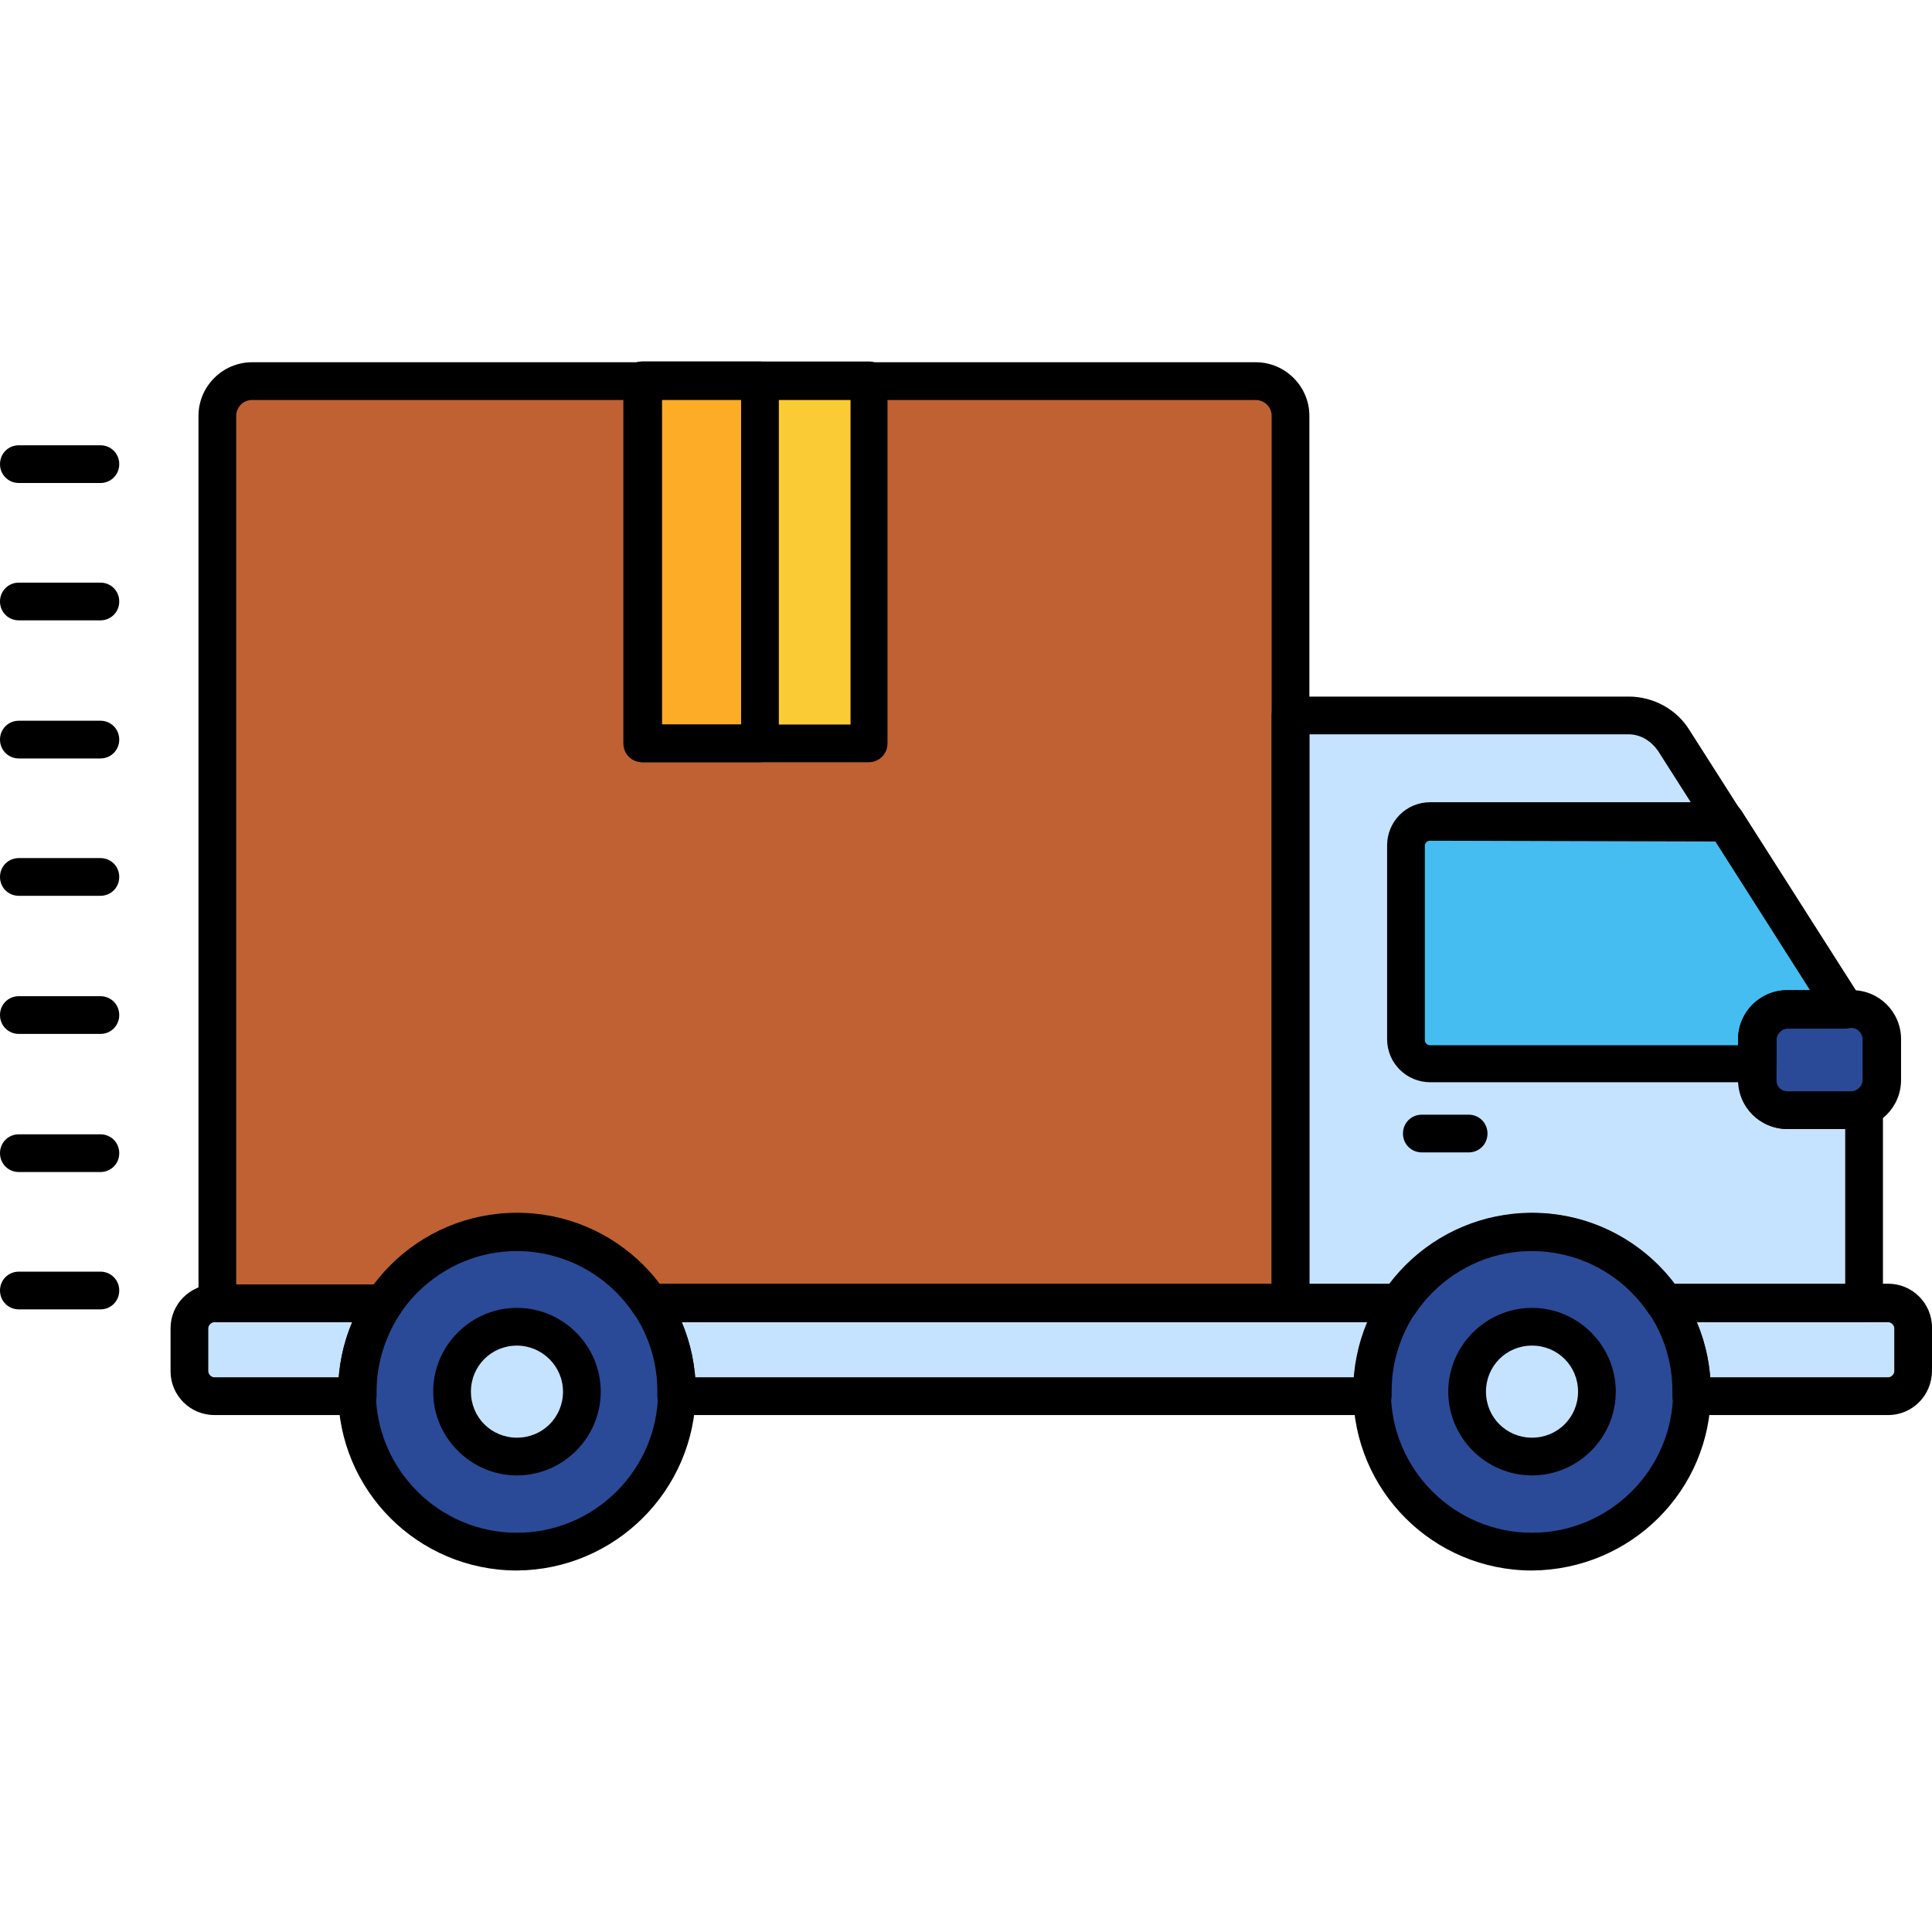
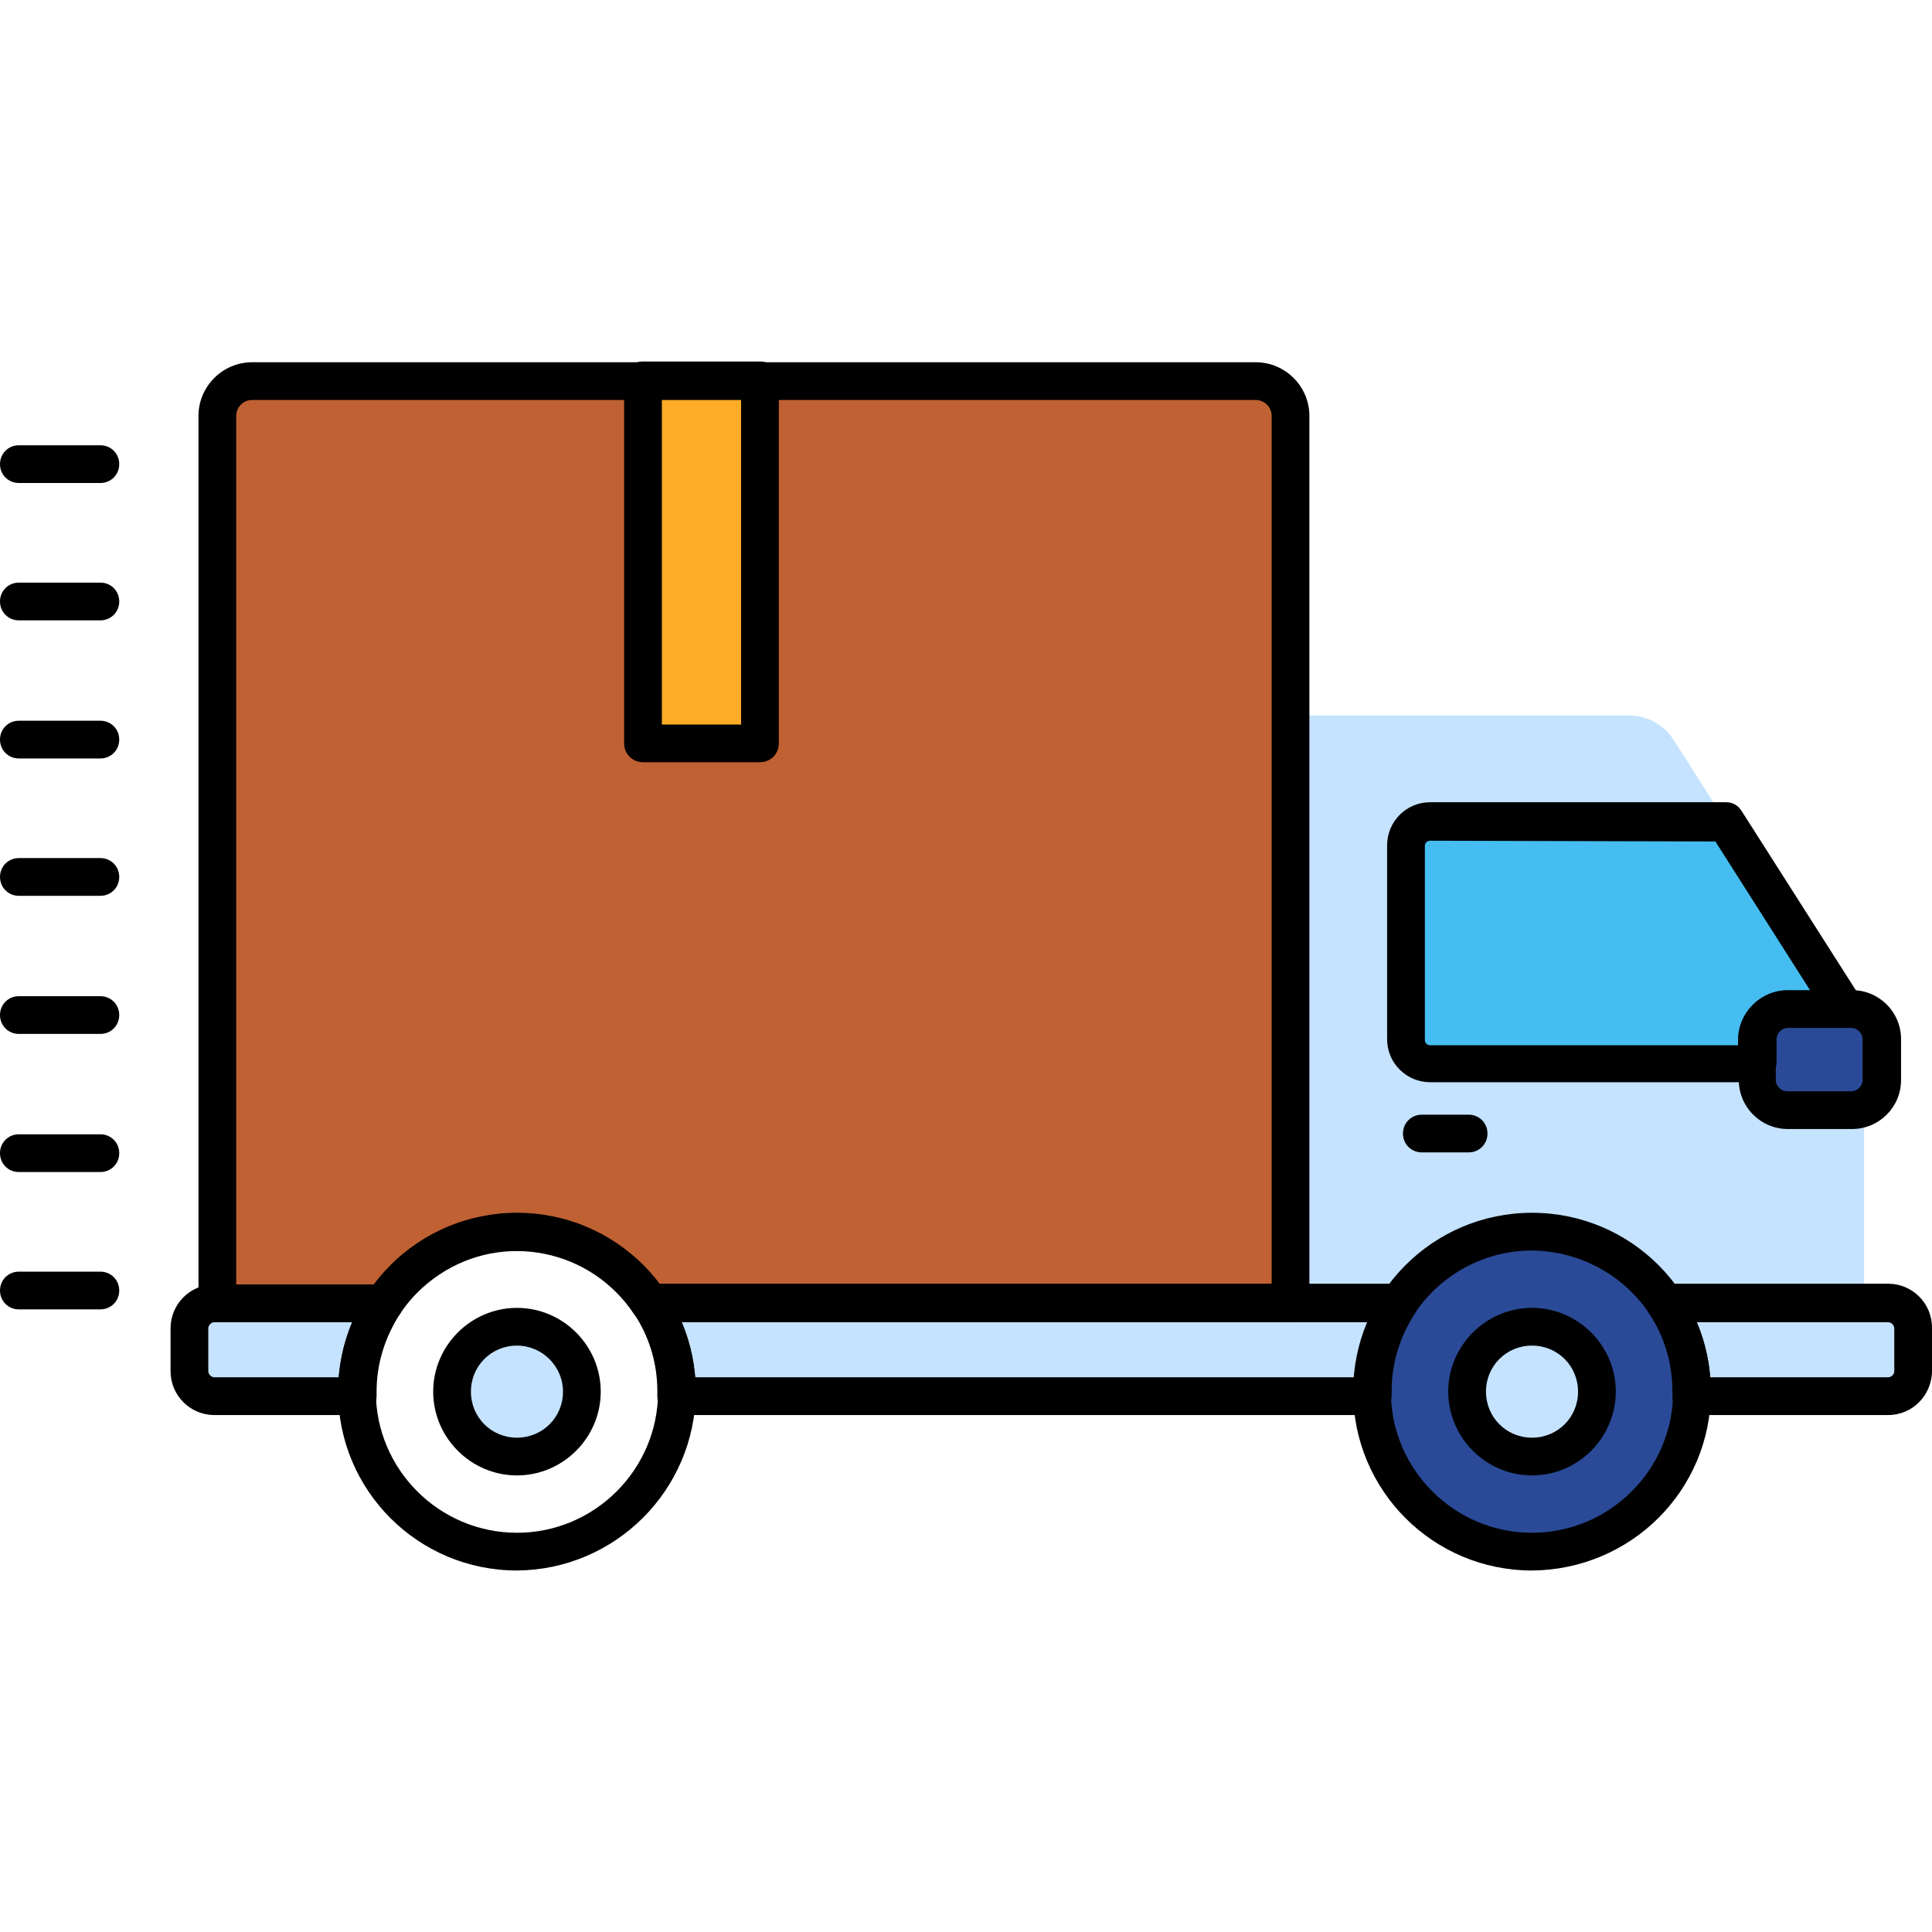
<svg xmlns="http://www.w3.org/2000/svg" version="1.1" id="Layer_1" x="0px" y="0px" viewBox="0 0 256 256" style="enable-background:new 0 0 256 256;" xml:space="preserve">
  <style type="text/css"> .st0{fill:#2A4A97;} .st1{fill:#C5E3FF;} .st2{fill:#BF6132;} .st3{fill:#FACB35;} .st4{fill:#FCAC27;} .st5{fill:#45BDF0;} </style>
  <g id="Layer_7">
    <g>
      <circle class="st0" cx="203" cy="184.4" r="21.2" />
-       <circle class="st0" cx="68.5" cy="184.4" r="21.2" />
      <path class="st1" d="M89.6,185h92.3c0-0.2,0-0.4,0-0.6c0-4.2,1.2-8.2,3.5-11.7H86.1c2.3,3.5,3.5,7.5,3.5,11.7 C89.6,184.6,89.6,184.8,89.6,185z" />
      <path class="st1" d="M250.2,172.7h-29.6c2.3,3.5,3.5,7.5,3.5,11.7c0,0.2,0,0.4,0,0.6h26.1c1.8,0,3.3-1.5,3.3-3.3l0,0V176 C253.5,174.2,252,172.7,250.2,172.7C250.2,172.7,250.2,172.7,250.2,172.7z" />
      <path class="st1" d="M47.3,184.4c0-4.2,1.2-8.2,3.5-11.7H28.4c-1.8,0-3.3,1.5-3.3,3.3l0,0v5.7c0,1.8,1.5,3.3,3.3,3.3c0,0,0,0,0,0 h19C47.4,184.8,47.3,184.6,47.3,184.4z" />
      <path class="st2" d="M166.4,50.4h-133c-2.6,0-4.6,2.1-4.6,4.6c0,0,0,0,0,0v117.6h22.1c6.5-9.7,19.6-12.4,29.3-5.9 c2.4,1.6,4.4,3.6,5.9,5.9H171V55.1C171,52.5,168.9,50.4,166.4,50.4C166.4,50.4,166.4,50.4,166.4,50.4z" />
      <path class="st1" d="M245.4,147.1h-8.5c-2.2,0-4-1.8-4-4v-5.4c0-2.2,1.8-4,4-4h7.6l-22.7-35.6c-1.3-2.1-3.6-3.3-6-3.3H171v77.9 h14.4c6.5-9.7,19.6-12.4,29.3-5.9c2.4,1.6,4.4,3.6,5.9,5.9H247v-26C246.5,147,245.9,147.1,245.4,147.1z" />
-       <rect x="85.2" y="50.4" class="st3" width="30" height="48.1" />
      <path class="st0" d="M236.8,133.7h8.5c2.2,0,4,1.8,4,4v5.4c0,2.2-1.8,4-4,4h-8.5c-2.2,0-4-1.8-4-4v-5.4 C232.8,135.5,234.6,133.7,236.8,133.7z" />
      <rect x="85.2" y="50.4" class="st4" width="15.5" height="48.1" />
      <path class="st5" d="M232.8,137.7c0-2.2,1.8-4,4-4h7.6l-15.8-24.8h-39.2c-1.8,0-3.2,1.4-3.2,3.2v25.7c0,1.8,1.4,3.2,3.2,3.2h43.3 V137.7z" />
      <circle class="st1" cx="203" cy="184.4" r="8.6" />
      <circle class="st1" cx="68.5" cy="184.4" r="8.6" />
      <path d="M203,208.1c-13.1,0-23.7-10.6-23.7-23.7s10.6-23.7,23.7-23.7c13.1,0,23.7,10.6,23.7,23.7C226.7,197.5,216.1,208,203,208.1 z M203,165.7c-10.3,0-18.7,8.4-18.7,18.7s8.4,18.7,18.7,18.7s18.7-8.4,18.7-18.7c0,0,0,0,0,0C221.7,174.1,213.3,165.8,203,165.7z" />
      <path d="M68.5,208.1c-13.1,0-23.7-10.6-23.7-23.7c0-13.1,10.6-23.7,23.7-23.7c13.1,0,23.7,10.6,23.7,23.7 C92.1,197.5,81.5,208,68.5,208.1z M68.5,165.7c-10.3,0-18.7,8.4-18.7,18.7c0,10.3,8.4,18.7,18.7,18.7s18.7-8.4,18.7-18.7 c0,0,0,0,0,0C87.1,174.1,78.8,165.8,68.5,165.7z" />
      <path d="M181.9,187.5H89.6c-1.4,0-2.5-1.1-2.5-2.5c0,0,0,0,0-0.1c0-0.1,0-0.2,0-0.4c0-0.1,0-0.1,0-0.2c0-3.7-1.1-7.3-3.1-10.3 c-0.8-1.1-0.5-2.7,0.7-3.5c0.4-0.3,0.9-0.4,1.4-0.4h99.3c1.4,0,2.5,1.1,2.5,2.5c0,0.5-0.1,1-0.4,1.4c-2,3.1-3.1,6.6-3.1,10.3 c0,0.1,0,0.1,0,0.2c0,0.1,0,0.2,0,0.4C184.4,186.3,183.3,187.5,181.9,187.5C181.9,187.5,181.9,187.5,181.9,187.5L181.9,187.5z M92.1,182.5h87.4c0.2-2.5,0.8-5,1.8-7.3H90.3C91.3,177.5,91.9,180,92.1,182.5z" />
      <path d="M250.2,187.5h-26.1c-1.4,0-2.5-1.1-2.5-2.5c0,0,0,0,0-0.1c0-0.1,0-0.2,0-0.4c0-0.1,0-0.1,0-0.2c0-3.7-1.1-7.3-3.1-10.3 c-0.8-1.1-0.5-2.7,0.7-3.5c0.4-0.3,0.9-0.4,1.4-0.4h29.6c3.2,0,5.8,2.6,5.8,5.8v5.7C256,184.9,253.4,187.5,250.2,187.5z M226.6,182.5h23.6c0.4,0,0.8-0.4,0.8-0.8l0,0V176c0-0.4-0.4-0.8-0.8-0.8l0,0h-25.4C225.8,177.5,226.4,180,226.6,182.5 L226.6,182.5z" />
      <path d="M47.4,187.5h-19c-3.2,0-5.8-2.6-5.8-5.8V176c0-3.2,2.6-5.8,5.8-5.8h22.5c1.4,0,2.5,1.1,2.5,2.5c0,0.5-0.1,1-0.4,1.4 c-2,3.1-3.1,6.6-3.1,10.3c0,0.1,0,0.1,0,0.2c0,0.1,0,0.2,0,0.4C49.9,186.3,48.8,187.5,47.4,187.5 C47.4,187.5,47.4,187.5,47.4,187.5L47.4,187.5z M28.4,175.2c-0.4,0-0.8,0.4-0.8,0.8l0,0v5.7c0,0.4,0.4,0.8,0.8,0.8c0,0,0,0,0,0 h16.5c0.2-2.5,0.8-5,1.8-7.3L28.4,175.2z" />
      <path d="M171,175.2H86.1c-0.8,0-1.6-0.4-2.1-1.1c-5.7-8.6-17.3-10.9-25.8-5.2c-2.1,1.4-3.9,3.2-5.2,5.2c-0.5,0.7-1.2,1.1-2.1,1.1 H28.8c-1.4,0-2.5-1.1-2.5-2.5V55.1c0-3.9,3.2-7.1,7.1-7.1h133c3.9,0,7.1,3.2,7.1,7.1v117.6C173.5,174.1,172.4,175.2,171,175.2z M87.4,170.2h81.1V55.1c0-1.2-1-2.1-2.1-2.1h-133c-1.2,0-2.1,1-2.1,2.1v115.1h18.3c7.8-10.4,22.7-12.6,33.1-4.7 C84.5,166.8,86.1,168.4,87.4,170.2L87.4,170.2z" />
-       <path d="M247,175.2h-26.4c-0.8,0-1.6-0.4-2.1-1.1c-5.7-8.6-17.3-10.9-25.8-5.2c-2.1,1.4-3.9,3.2-5.2,5.2c-0.5,0.7-1.2,1.1-2.1,1.1 H171c-1.4,0-2.5-1.1-2.5-2.5V94.8c0-1.4,1.1-2.5,2.5-2.5h44.8c3.3,0,6.4,1.7,8.1,4.5l22.7,35.6c0.7,1.2,0.4,2.7-0.8,3.5 c-0.4,0.3-0.9,0.4-1.3,0.4h-7.6c-0.8,0-1.5,0.7-1.5,1.5v5.4c0,0.8,0.7,1.5,1.5,1.5h8.5c0.2,0,0.4-0.1,0.6-0.1 c1.3-0.6,2.7,0,3.3,1.2c0.2,0.3,0.2,0.7,0.2,1v26C249.5,174.1,248.4,175.2,247,175.2C247,175.2,247,175.2,247,175.2z M221.9,170.2 h22.6v-20.6h-7.7c-3.6,0-6.5-2.9-6.5-6.5v-5.4c0-3.6,2.9-6.5,6.5-6.5h3.1l-20.2-31.7c-0.9-1.3-2.3-2.2-3.9-2.2h-42.3v72.9h10.6 c7.8-10.4,22.7-12.6,33.1-4.7C219,166.8,220.6,168.4,221.9,170.2L221.9,170.2z" />
      <path d="M194.6,152.7h-6.2c-1.4,0-2.5-1.1-2.5-2.5s1.1-2.5,2.5-2.5h6.2c1.4,0,2.5,1.1,2.5,2.5S196,152.7,194.6,152.7z" />
      <path d="M13.3,118.7H2.5c-1.4,0-2.5-1.1-2.5-2.5s1.1-2.5,2.5-2.5h10.8c1.4,0,2.5,1.1,2.5,2.5S14.7,118.7,13.3,118.7z" />
      <path d="M13.3,137H2.5c-1.4,0-2.5-1.1-2.5-2.5s1.1-2.5,2.5-2.5h10.8c1.4,0,2.5,1.1,2.5,2.5S14.7,137,13.3,137z" />
      <path d="M13.3,155.3H2.5c-1.4,0-2.5-1.1-2.5-2.5s1.1-2.5,2.5-2.5h10.8c1.4,0,2.5,1.1,2.5,2.5S14.7,155.3,13.3,155.3z" />
      <path d="M13.3,64H2.5C1.1,64,0,62.9,0,61.5S1.1,59,2.5,59h10.8c1.4,0,2.5,1.1,2.5,2.5S14.7,64,13.3,64z" />
      <path d="M13.3,82.2H2.5c-1.4,0-2.5-1.1-2.5-2.5s1.1-2.5,2.5-2.5h10.8c1.4,0,2.5,1.1,2.5,2.5S14.7,82.2,13.3,82.2z" />
      <path d="M13.3,100.5H2.5C1.1,100.5,0,99.4,0,98s1.1-2.5,2.5-2.5h10.8c1.4,0,2.5,1.1,2.5,2.5S14.7,100.5,13.3,100.5z" />
      <path d="M13.3,173.5H2.5c-1.4,0-2.5-1.1-2.5-2.5s1.1-2.5,2.5-2.5h10.8c1.4,0,2.5,1.1,2.5,2.5S14.7,173.5,13.3,173.5z" />
-       <path d="M115.1,101h-30c-1.4,0-2.5-1.1-2.5-2.5V50.4c0-1.4,1.1-2.5,2.5-2.5h30c1.4,0,2.5,1.1,2.5,2.5v48.1 C117.6,99.9,116.5,101,115.1,101z M87.7,96h25V52.9h-25V96z" />
      <path d="M245.4,149.6h-8.5c-3.6,0-6.5-2.9-6.5-6.5v-5.4c0-3.6,2.9-6.5,6.5-6.5h8.5c3.6,0,6.5,2.9,6.5,6.5v5.4 C251.9,146.7,249,149.6,245.4,149.6z M236.8,136.2c-0.8,0-1.5,0.7-1.5,1.5v5.4c0,0.8,0.7,1.5,1.5,1.5h8.5c0.8,0,1.5-0.7,1.5-1.5 v-5.4c0-0.8-0.7-1.5-1.5-1.5H236.8z" />
      <path d="M100.7,101H85.2c-1.4,0-2.5-1.1-2.5-2.5V50.4c0-1.4,1.1-2.5,2.5-2.5h15.5c1.4,0,2.5,1.1,2.5,2.5v48.1 C103.2,99.9,102.1,101,100.7,101z M87.7,96h10.5V52.9H87.7V96z" />
      <path d="M232.8,143.4h-43.3c-3.1,0-5.7-2.5-5.7-5.7v-25.7c0-3.1,2.5-5.7,5.7-5.7h39.2c0.9,0,1.6,0.4,2.1,1.2l15.8,24.8 c0.7,1.2,0.4,2.7-0.8,3.5c-0.4,0.3-0.9,0.4-1.3,0.4h-7.6c-0.8,0-1.5,0.7-1.5,1.5v3.2C235.3,142.3,234.2,143.4,232.8,143.4 C232.8,143.4,232.8,143.4,232.8,143.4z M189.5,111.4c-0.4,0-0.7,0.3-0.7,0.7v25.7c0,0.4,0.3,0.7,0.7,0.7h40.8v-0.7 c0-3.6,2.9-6.5,6.5-6.5h3.1l-12.6-19.8L189.5,111.4z" />
      <path d="M203,195.5c-6.1,0-11.1-5-11.1-11.1c0-6.1,5-11.1,11.1-11.1c6.1,0,11.1,5,11.1,11.1C214.1,190.5,209.1,195.5,203,195.5z M203,178.3c-3.4,0-6.1,2.7-6.1,6.1c0,3.4,2.7,6.1,6.1,6.1c3.4,0,6.1-2.7,6.1-6.1C209.1,181,206.4,178.3,203,178.3z" />
      <path d="M68.5,195.5c-6.1,0-11.1-5-11.1-11.1c0-6.1,5-11.1,11.1-11.1c6.1,0,11.1,5,11.1,11.1C79.6,190.5,74.6,195.5,68.5,195.5z M68.5,178.3c-3.4,0-6.1,2.7-6.1,6.1s2.7,6.1,6.1,6.1c3.4,0,6.1-2.7,6.1-6.1C74.6,181,71.8,178.3,68.5,178.3z" />
    </g>
  </g>
</svg>